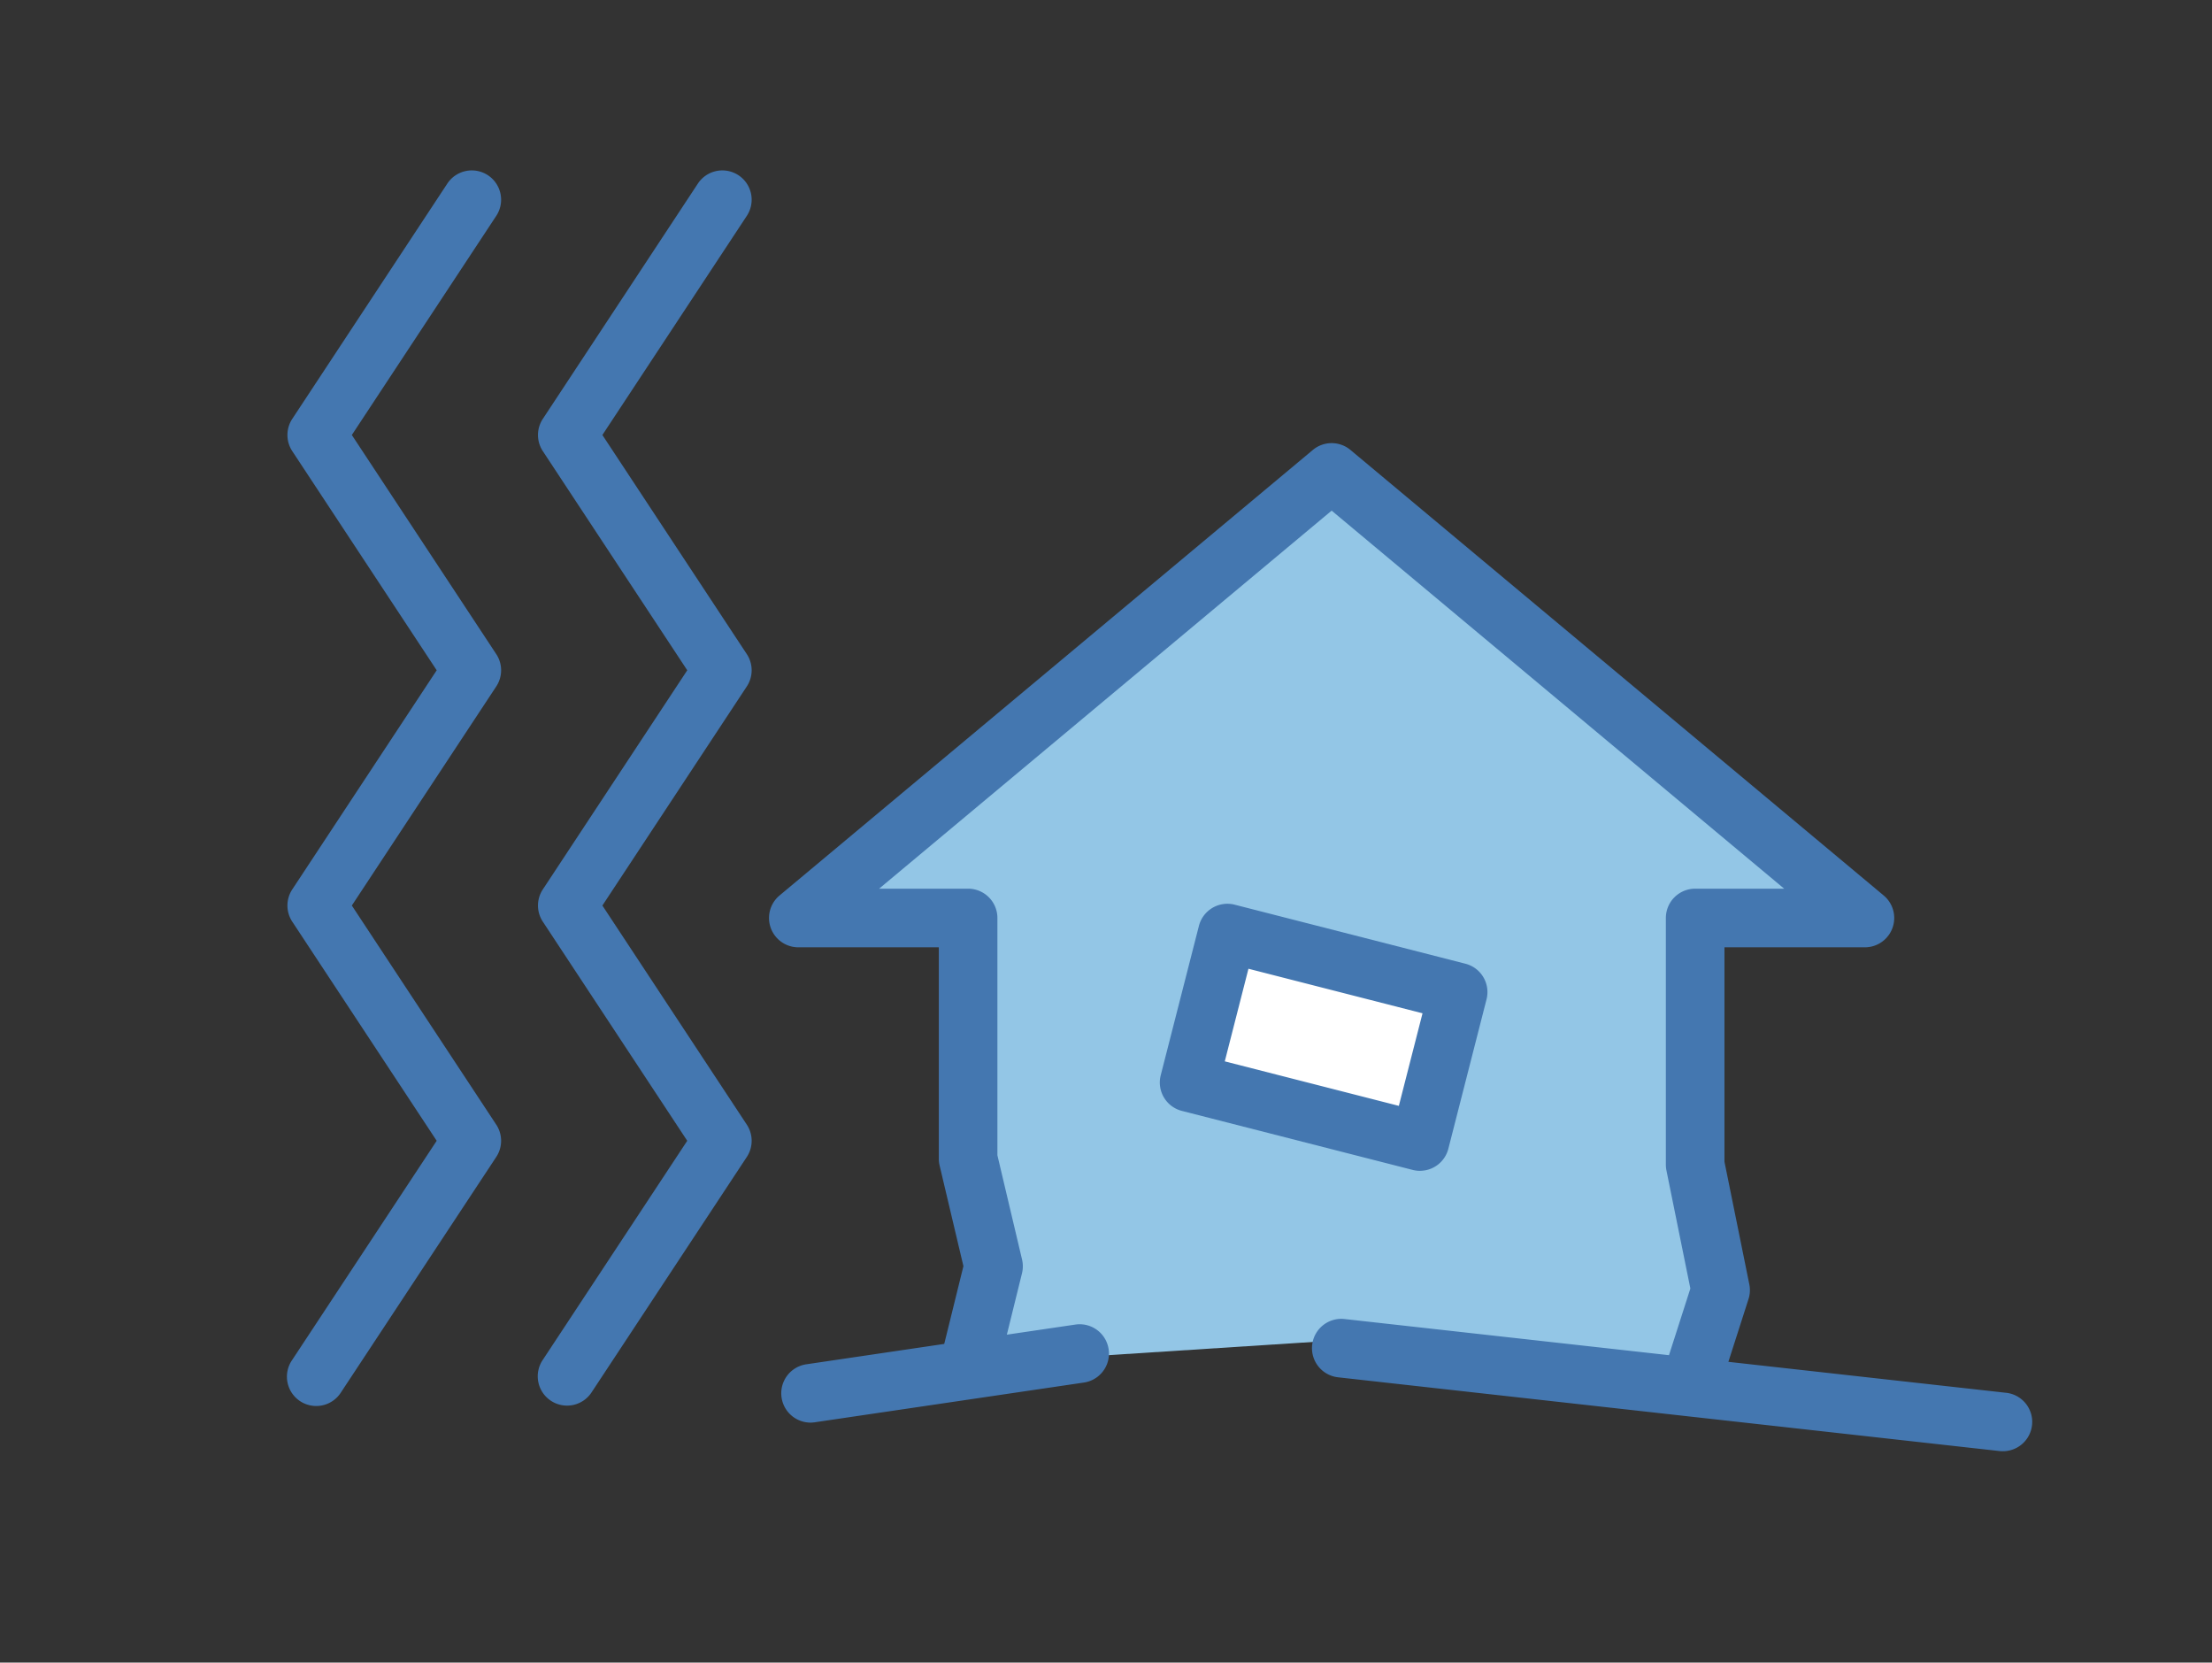
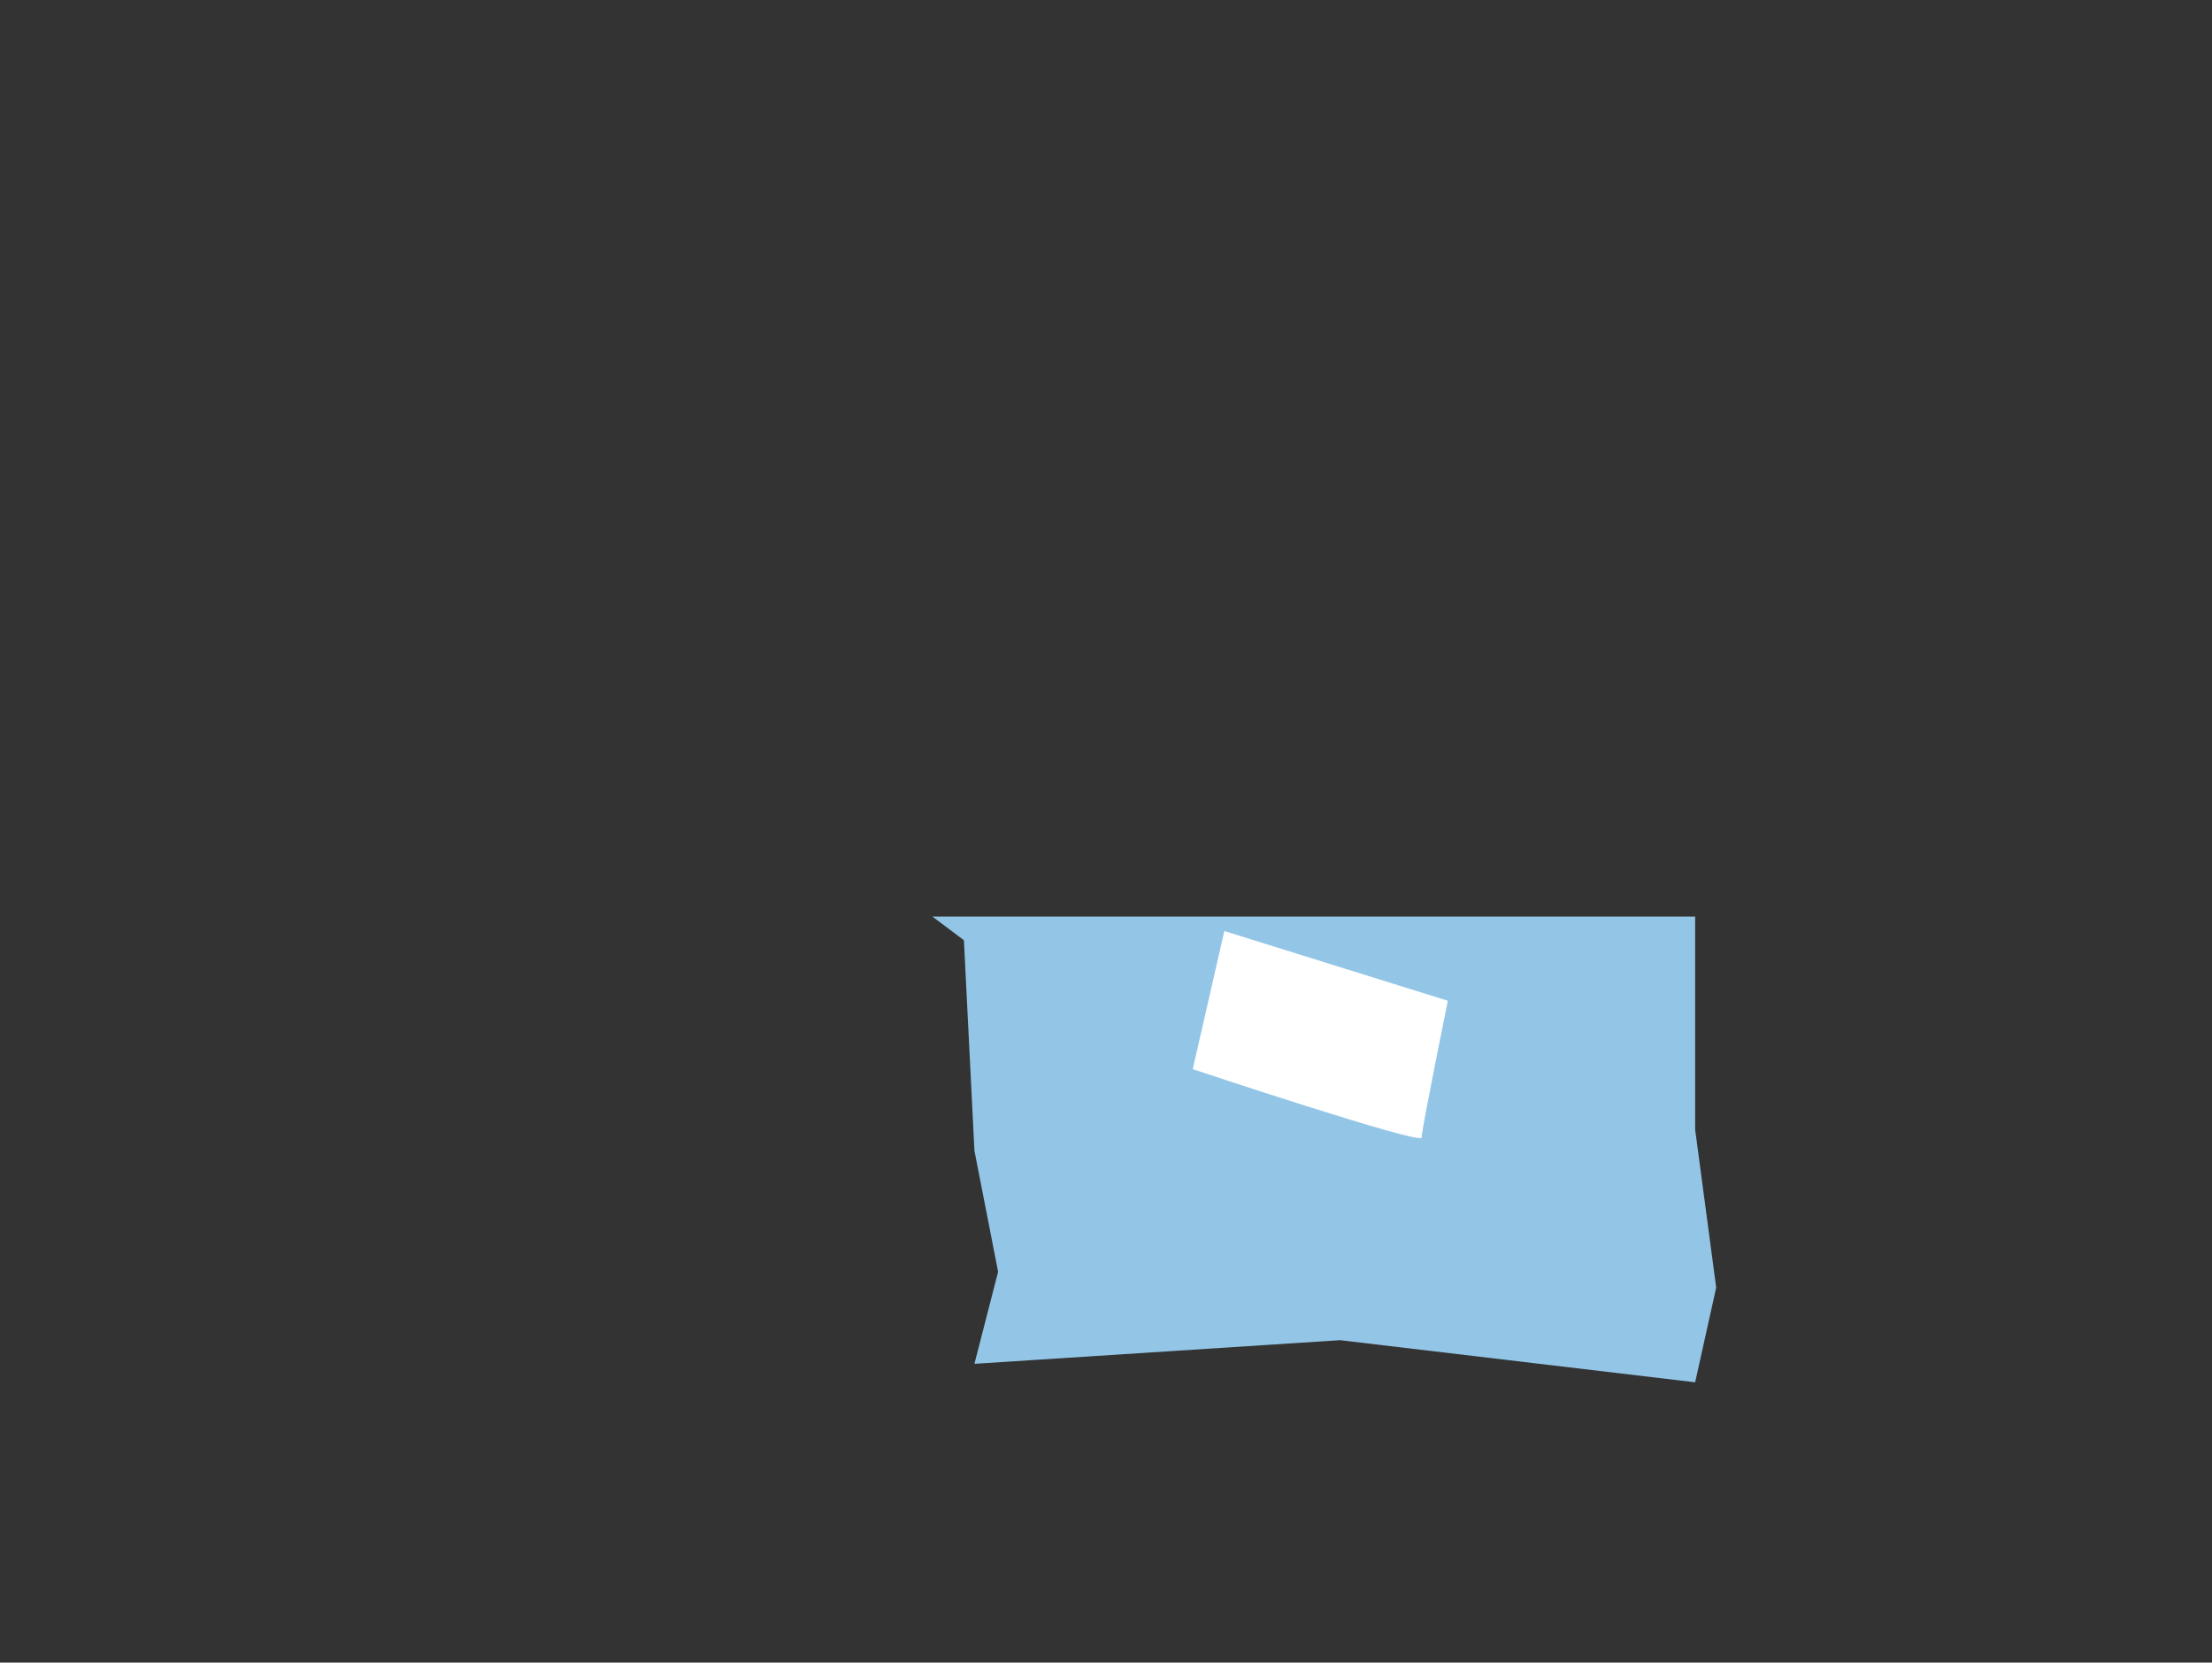
<svg xmlns="http://www.w3.org/2000/svg" width="177" height="133" viewBox="0 0 177 133">
  <rect x="0" y="0" width="177" height="133" fill="#333333" stroke="none" />
  <defs>
    <clipPath id="a">
      <rect width="177" height="133" transform="translate(740 5358)" fill="none" stroke="#707070" stroke-width="1" />
    </clipPath>
    <clipPath id="b">
-       <rect width="139.605" height="102.461" fill="none" stroke="#707070" stroke-width="1" />
-     </clipPath>
+       </clipPath>
  </defs>
  <g transform="translate(-728 -7833)">
-     <path d="M718.973,7997.1l1.894-7.366-1.894-9.682-.842-16.838-2.526-1.895h-9.05l40.2-34.938,41.674,34.938H776.643v17.048L778.326,7991l-1.684,7.577-28.414-3.368Z" transform="translate(87 -55)" fill="#93c6e6" />
+     <path d="M718.973,7997.1l1.894-7.366-1.894-9.682-.842-16.838-2.526-1.895h-9.05H776.643v17.048L778.326,7991l-1.684,7.577-28.414-3.368Z" transform="translate(87 -55)" fill="#93c6e6" />
    <path d="M738.968,7962.48l-2.526,11.049s18.311,6.1,18.311,5.472,2.1-10.944,2.1-10.944Z" transform="translate(87 -55)" fill="#fff" />
    <g transform="translate(-12 2475)" clip-path="url(#a)">
      <g transform="translate(763 5371.631)">
        <g transform="translate(0 0)" clip-path="url(#b)">
-           <path d="M136.254,97.069l-22.218-2.476,1.609-5.016a2.327,2.327,0,0,0,.066-1.182l-1.989-9.809V61.432h11.243a2.345,2.345,0,0,0,1.5-4.144L83.793,21.645a2.348,2.348,0,0,0-3.007,0L38.11,57.288a2.345,2.345,0,0,0,1.5,4.144H50.856V78.344a2.375,2.375,0,0,0,.063.54l1.906,8.054L51.29,93.16,40.246,94.791a2.345,2.345,0,0,0,.34,4.664,2.315,2.315,0,0,0,.345-.026L62.469,96.25a2.344,2.344,0,0,0-.684-4.638L56.3,92.42l1.212-4.91a2.35,2.35,0,0,0,.005-1.1L55.545,78.07V59.088A2.345,2.345,0,0,0,53.2,56.743H46.078L82.29,26.5,118.5,56.743h-7.122a2.346,2.346,0,0,0-2.345,2.345V78.821a2.343,2.343,0,0,0,.047.465l1.914,9.441-1.711,5.334L83.323,91.169A2.345,2.345,0,0,0,82.8,95.83l52.931,5.9a2.247,2.247,0,0,0,.263.013,2.344,2.344,0,0,0,.256-4.675" transform="translate(1.266 0.717)" fill="#4477b0" />
-           <path d="M88.33,78.1A2.345,2.345,0,0,0,90.6,76.34l3.056-11.953a2.344,2.344,0,0,0-1.692-2.853L73.5,56.812A2.351,2.351,0,0,0,70.644,58.5L67.587,70.455a2.344,2.344,0,0,0,1.692,2.853L87.75,78.03a2.36,2.36,0,0,0,.58.073M72.712,69.345l1.894-7.408L88.535,65.5,86.64,72.906Z" transform="translate(2.293 1.928)" fill="#4477b0" />
-           <path d="M35.433.388a2.346,2.346,0,0,0-3.249.667L19.777,19.877a2.345,2.345,0,0,0,0,2.581L31.334,39.989,19.777,57.518a2.345,2.345,0,0,0,0,2.581L31.333,77.627,19.778,95.147a2.345,2.345,0,1,0,3.914,2.583L36.1,78.919a2.345,2.345,0,0,0,0-2.582L24.543,58.808,36.1,41.279a2.345,2.345,0,0,0,0-2.581L24.543,21.167,36.1,3.636A2.344,2.344,0,0,0,35.433.388" transform="translate(0.659 0)" fill="#4477b0" />
-           <path d="M16.043.388a2.346,2.346,0,0,0-3.249.667L.387,19.877a2.345,2.345,0,0,0,0,2.581L11.944,39.989.387,57.518a2.345,2.345,0,0,0,0,2.581L11.943,77.627.388,95.147A2.345,2.345,0,1,0,4.3,97.73L16.71,78.919a2.345,2.345,0,0,0,0-2.582L5.153,58.808,16.711,41.279a2.345,2.345,0,0,0,0-2.581L5.153,21.167,16.711,3.636A2.345,2.345,0,0,0,16.043.388" transform="translate(0 0)" fill="#4477b0" />
-         </g>
+           </g>
      </g>
    </g>
  </g>
</svg>